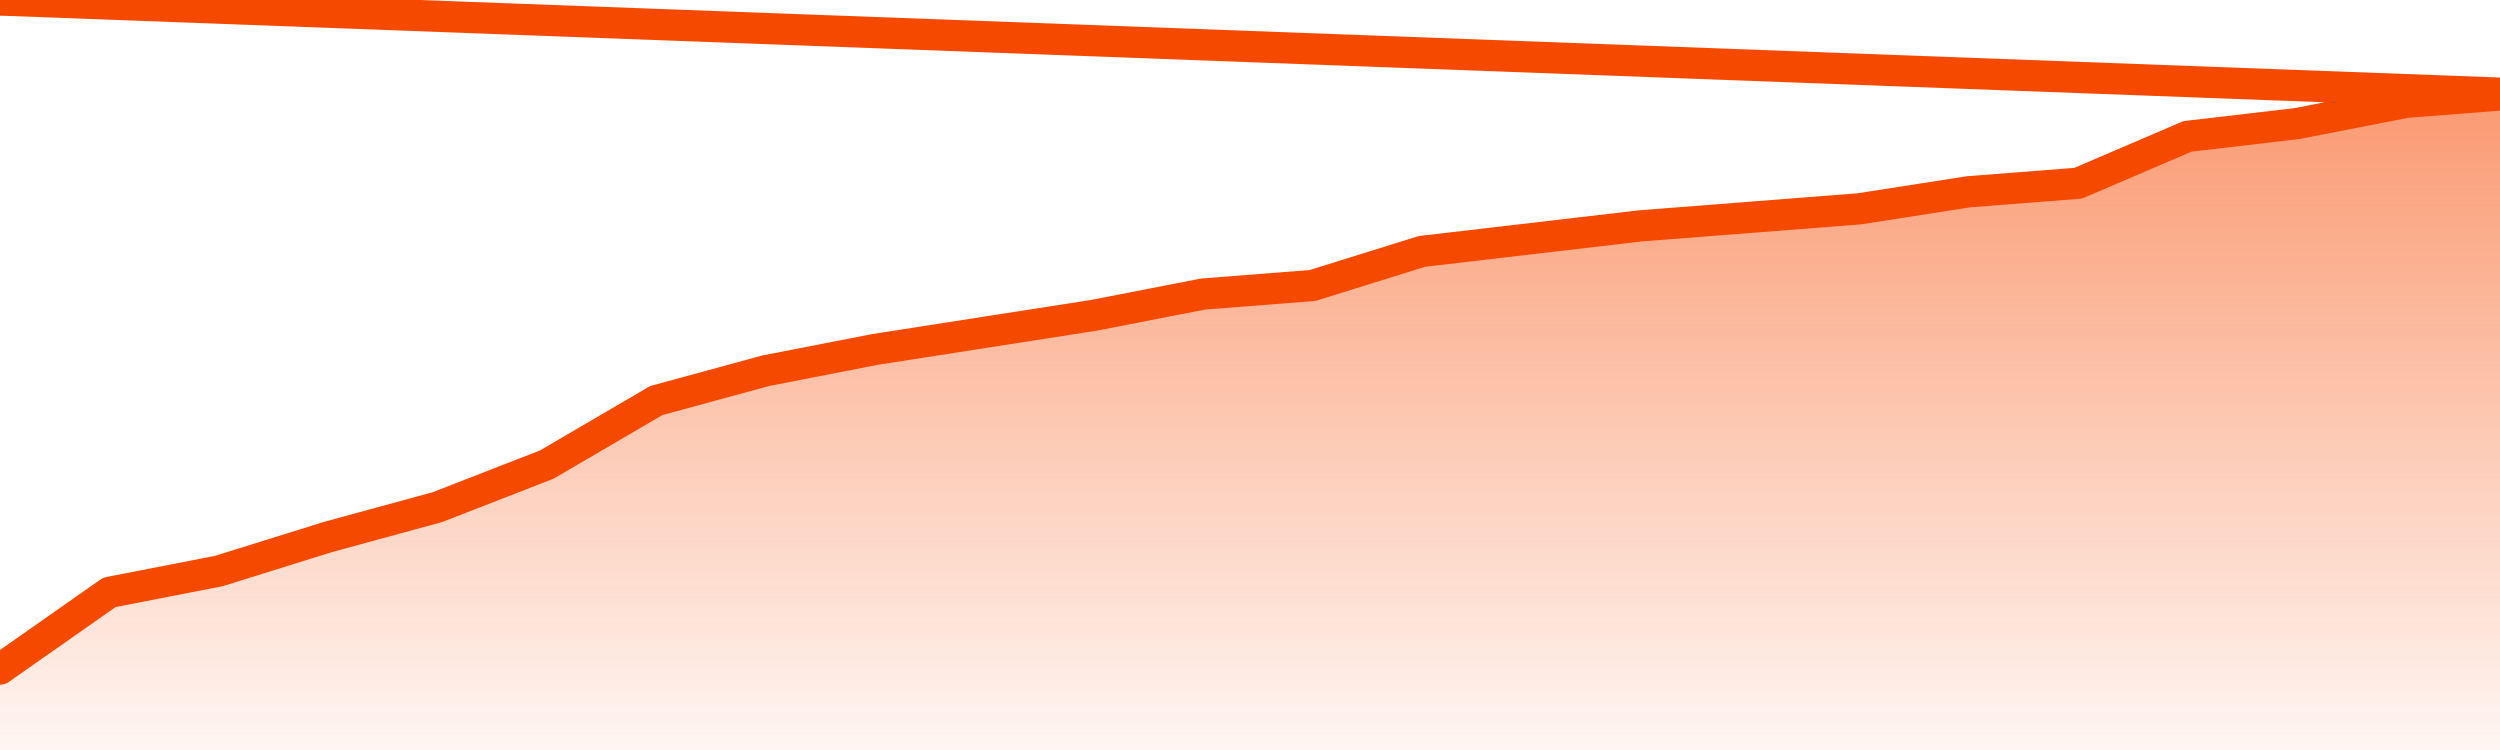
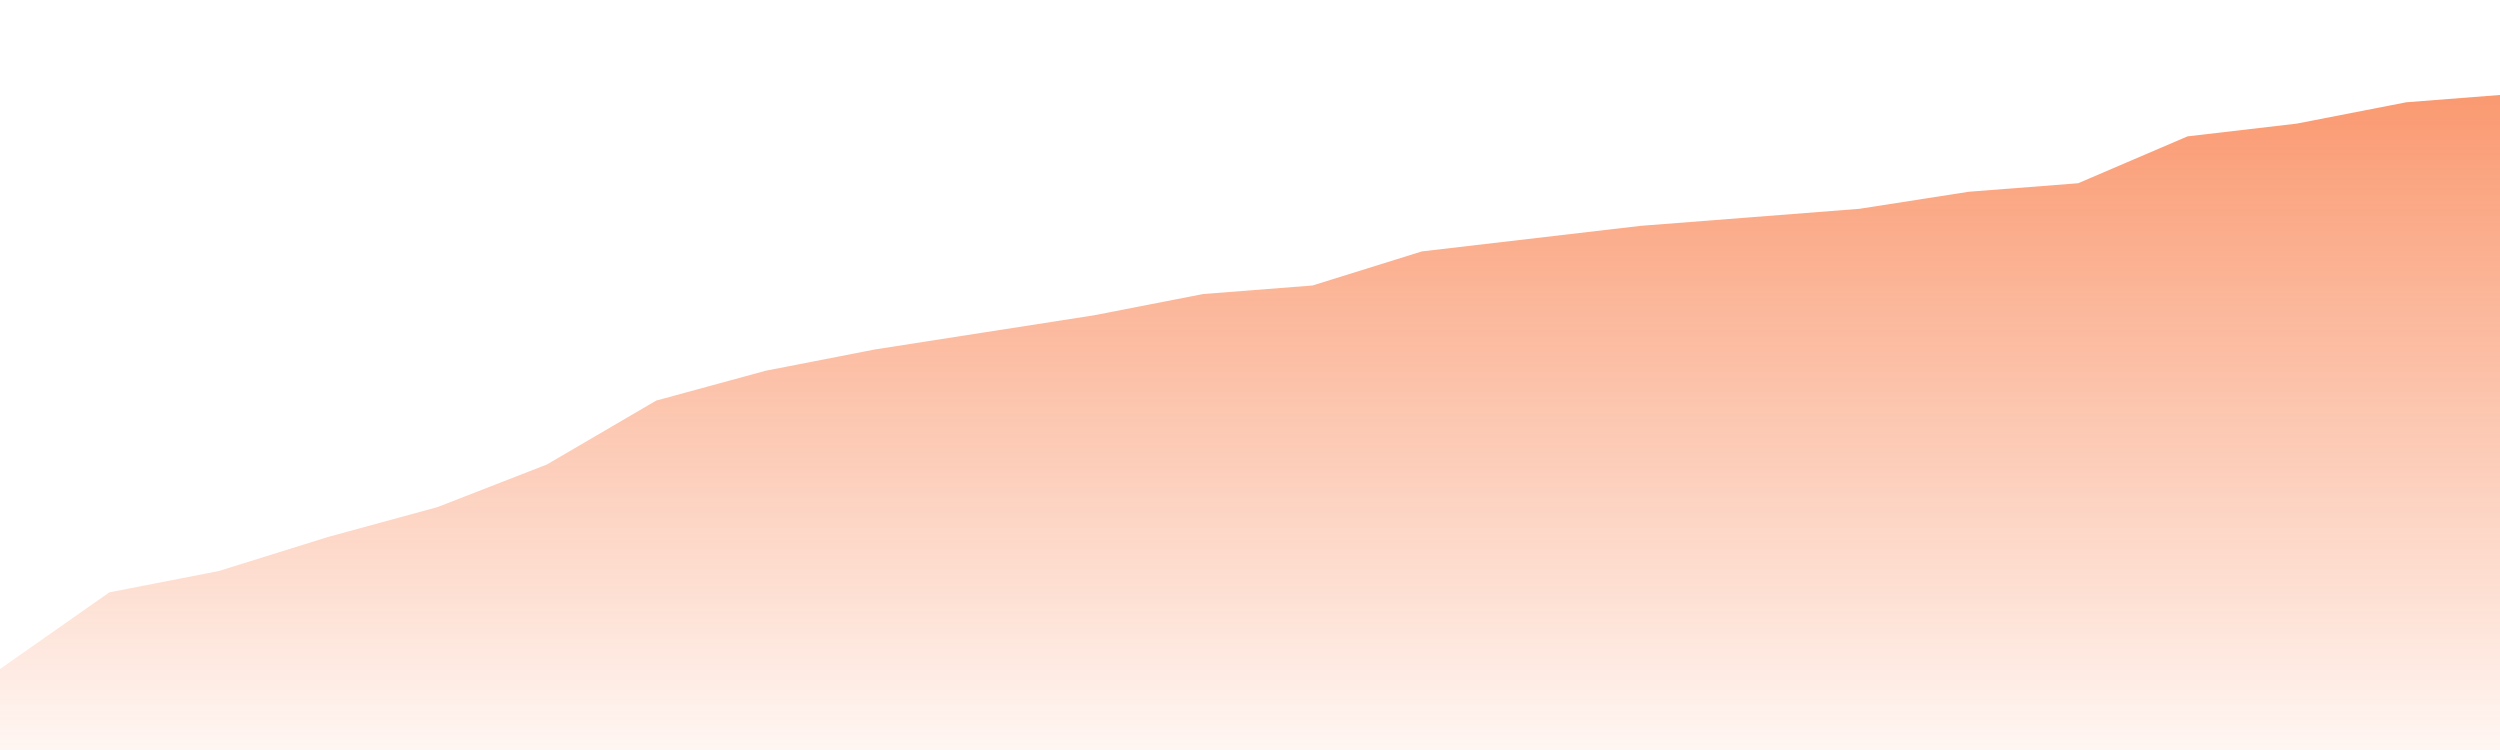
<svg xmlns="http://www.w3.org/2000/svg" version="1.1" width="80" height="24" viewBox="0 0 80 24">
  <defs>
    <linearGradient x1=".5" x2=".5" y2="1" id="gradient">
      <stop offset="0" stop-color="#F64900" />
      <stop offset="1" stop-color="#f64900" stop-opacity="0" />
    </linearGradient>
  </defs>
  <path fill="url(#gradient)" fill-opacity="0.56" stroke="none" d="M 0,26 0.0,21.409 3.5,18.955 7.0,18.273 10.5,17.182 14.0,16.227 17.5,14.864 21.0,12.818 24.5,11.864 28.0,11.182 31.5,10.636 35.0,10.091 38.5,9.409 42.0,9.136 45.5,8.045 49.0,7.636 52.5,7.227 56.0,6.955 59.5,6.682 63.0,6.136 66.5,5.864 70.0,4.364 73.5,3.955 77.0,3.273 80.5,3.0 82,26 Z" />
-   <path fill="none" stroke="#F64900" stroke-width="1" stroke-linejoin="round" stroke-linecap="round" d="M 0.0,21.409 3.5,18.955 7.0,18.273 10.5,17.182 14.0,16.227 17.5,14.864 21.0,12.818 24.5,11.864 28.0,11.182 31.5,10.636 35.0,10.091 38.5,9.409 42.0,9.136 45.5,8.045 49.0,7.636 52.5,7.227 56.0,6.955 59.5,6.682 63.0,6.136 66.5,5.864 70.0,4.364 73.5,3.955 77.0,3.273 80.5,3.0.join(' ') }" />
</svg>